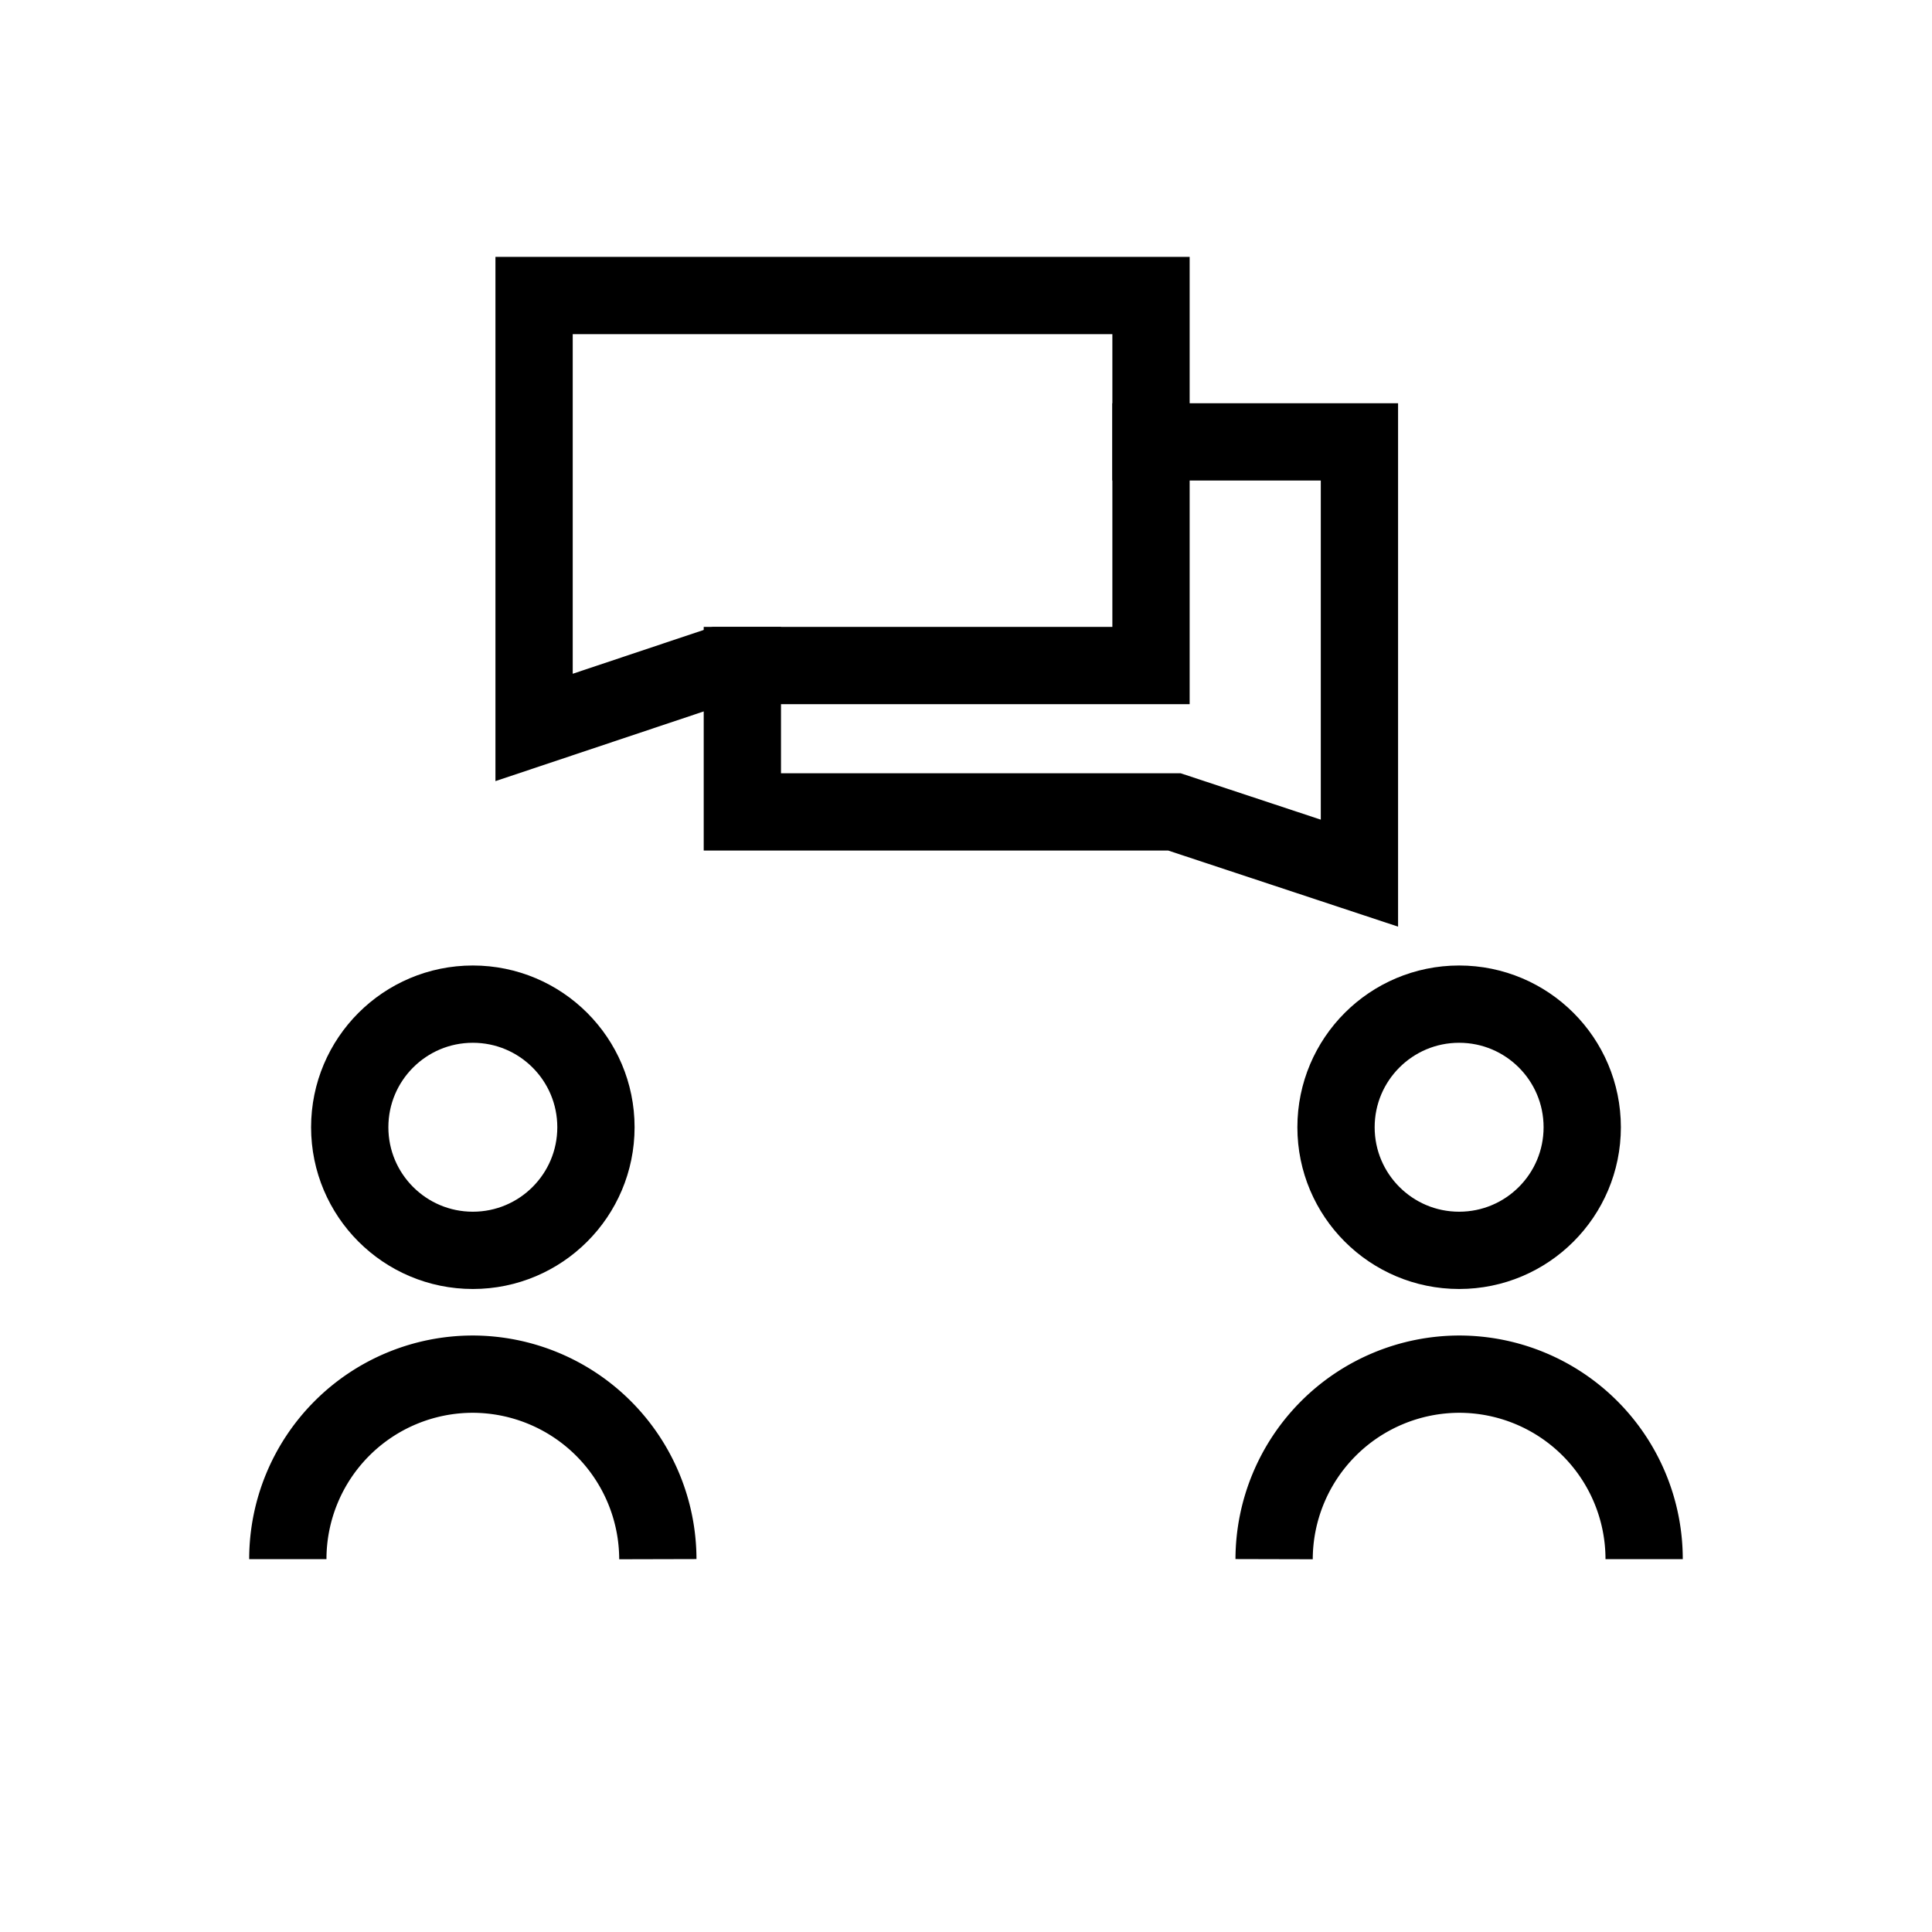
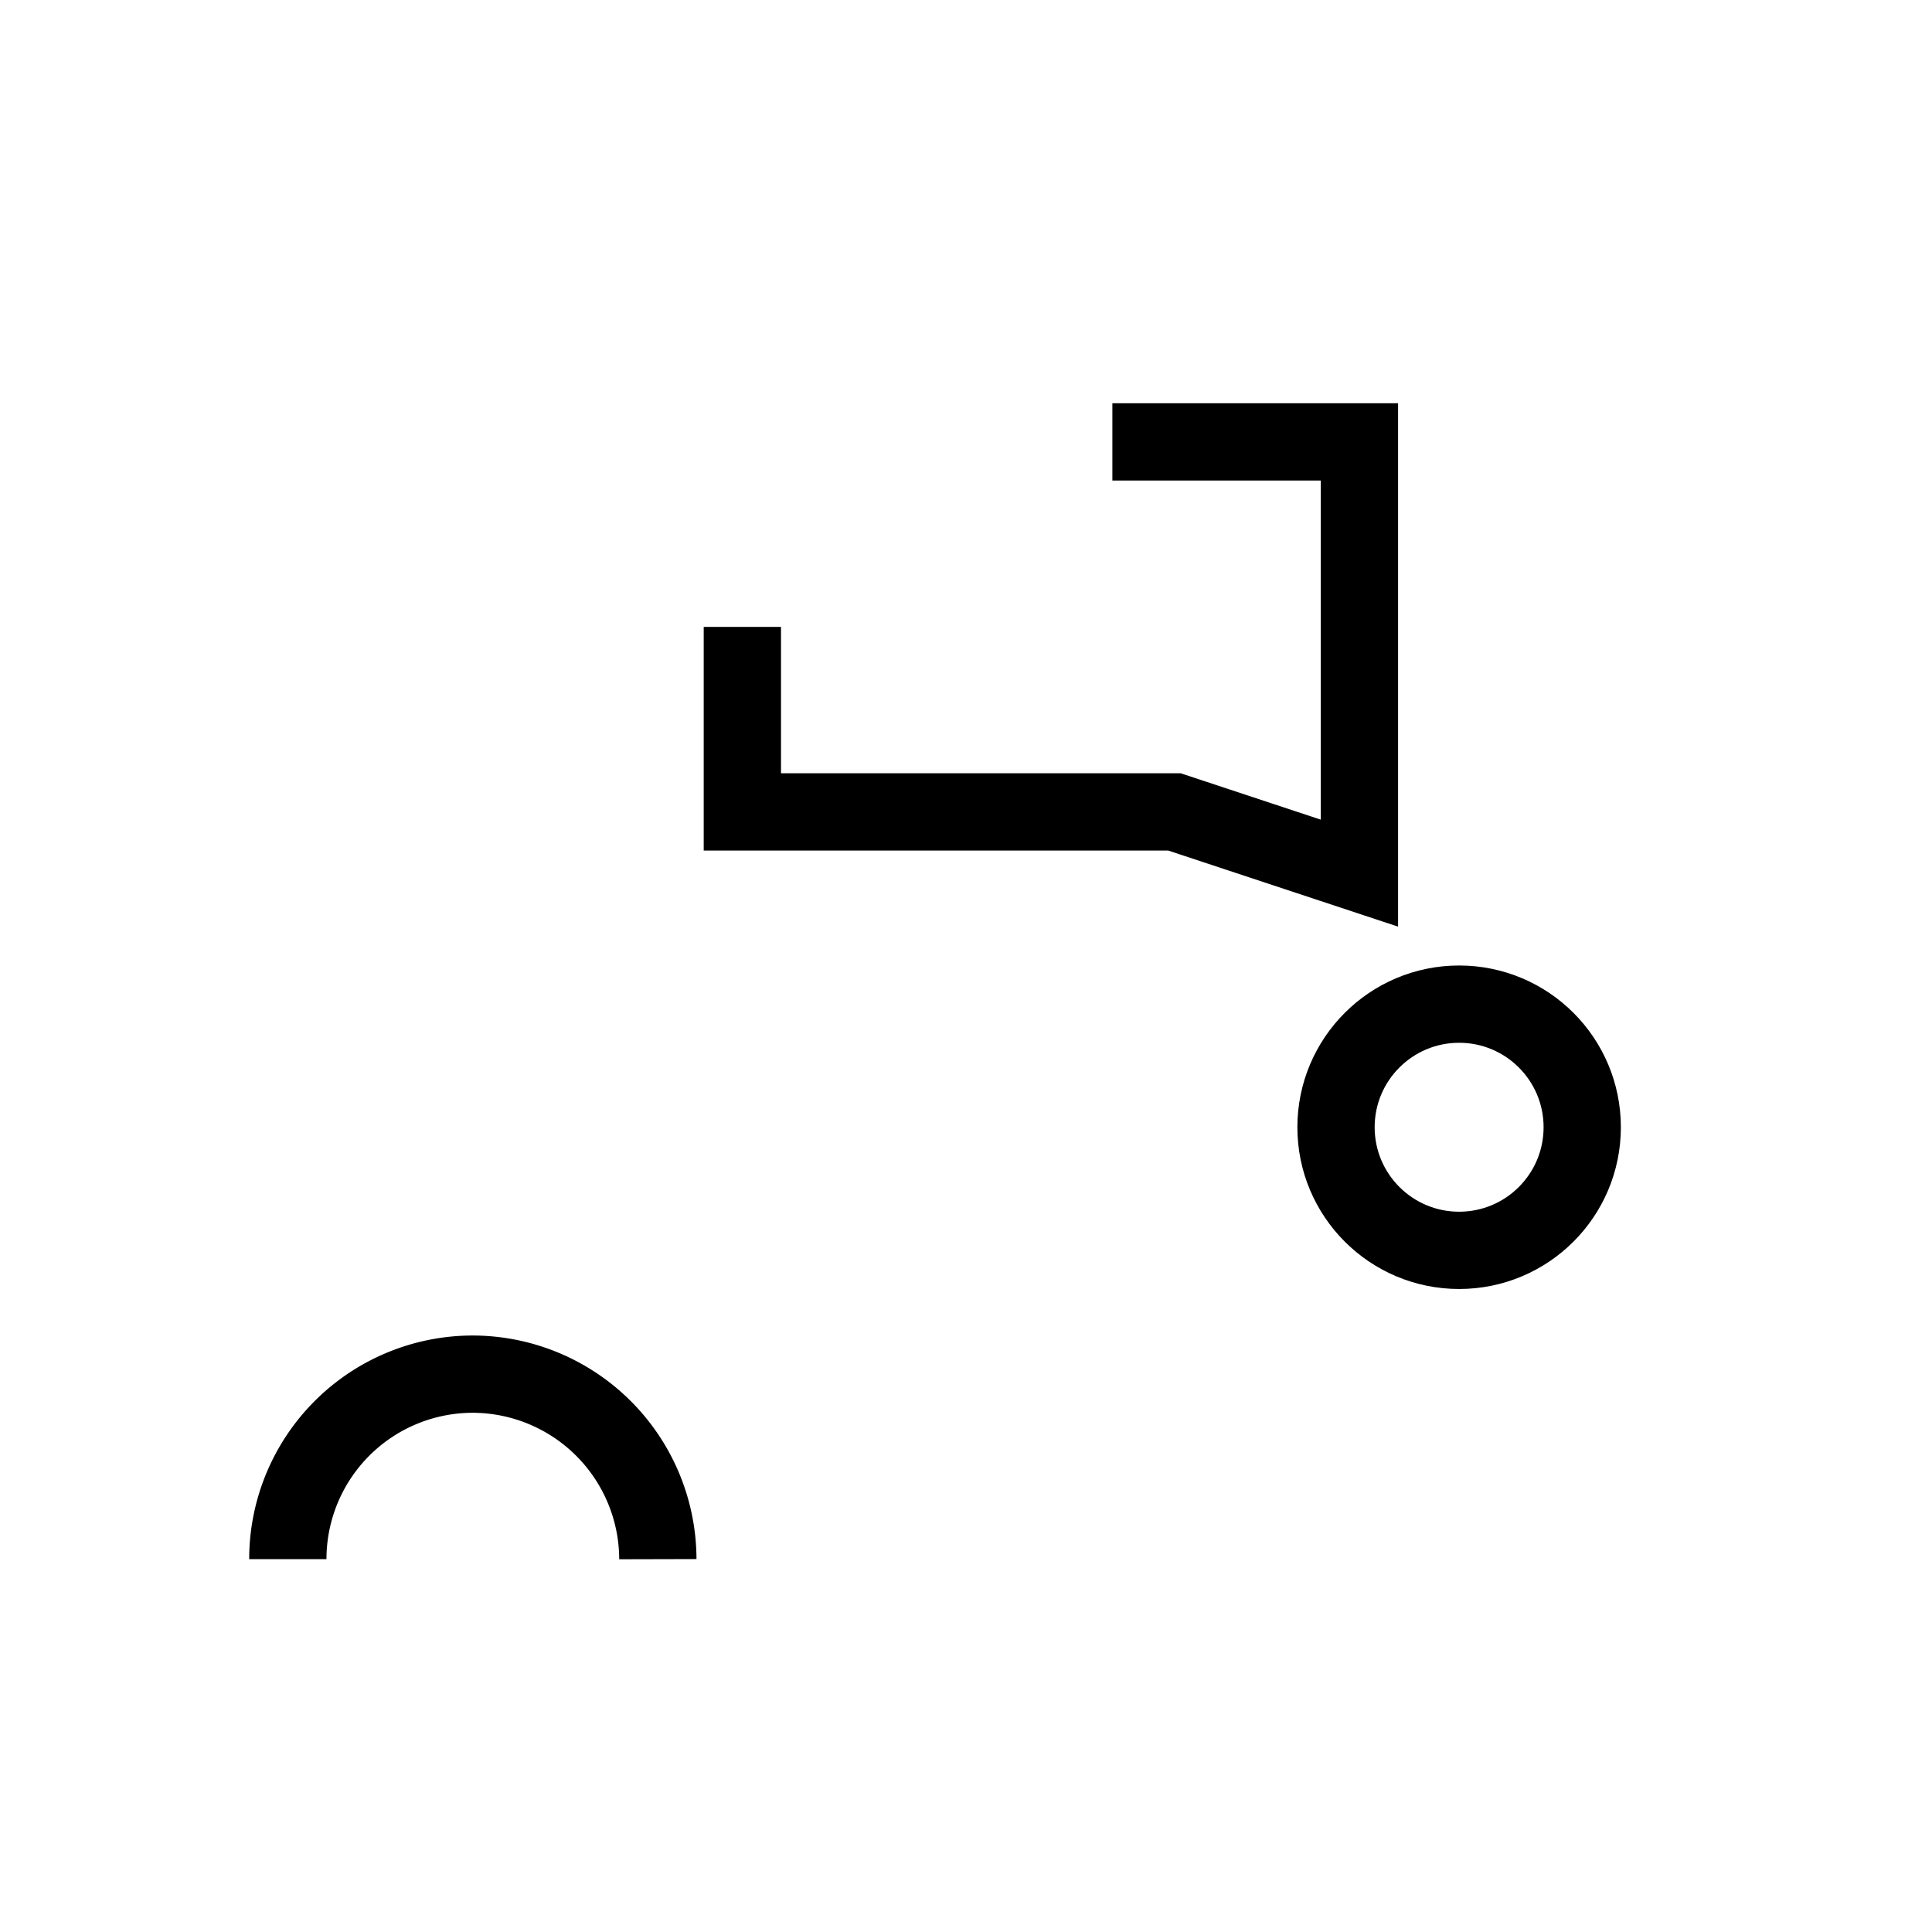
<svg xmlns="http://www.w3.org/2000/svg" width="50" height="50" viewBox="0 0 50 50">
  <g id="icon_scene_soudan" transform="translate(-241 -5202)">
-     <circle id="楕円形_104" data-name="楕円形 104" cx="25" cy="25" r="25" transform="translate(241 5202)" fill="#fff" opacity="0" />
    <g id="グループ_295" data-name="グループ 295" transform="translate(246.969 5207.148)">
      <circle id="楕円形_110" data-name="楕円形 110" cx="3.186" cy="3.186" r="3.186" transform="translate(28.607 20.839)" fill="none" stroke="#000" stroke-miterlimit="10" stroke-width="2" />
      <path id="パス_1199" data-name="パス 1199" d="M1.48,25.418A4.788,4.788,0,0,1,6.268,20.63h0a4.8,4.8,0,0,1,4.788,4.788" transform="translate(0 9.785)" fill="none" stroke="#000" stroke-miterlimit="10" stroke-width="2" />
-       <path id="パス_1200" data-name="パス 1200" d="M16.78,25.418a4.8,4.8,0,0,1,4.788-4.788h0a4.788,4.788,0,0,1,4.788,4.788" transform="translate(10.225 9.785)" fill="none" stroke="#000" stroke-miterlimit="10" stroke-width="2" />
-       <circle id="楕円形_111" data-name="楕円形 111" cx="3.186" cy="3.186" r="3.186" transform="translate(3.082 20.839)" fill="none" stroke="#000" stroke-miterlimit="10" stroke-width="2" />
      <path id="パス_1201" data-name="パス 1201" d="M18.706,4.37H25.1V15.531l-4.788-1.585H9.13V9.158" transform="translate(4.113 1.918)" fill="none" stroke="#000" stroke-miterlimit="10" stroke-width="2" />
-       <path id="パス_1202" data-name="パス 1202" d="M21.266,1.5v9.576H10.088L5.3,12.678V1.5Z" transform="translate(2.553 1)" fill="none" stroke="#000" stroke-miterlimit="10" stroke-width="2" />
    </g>
  </g>
</svg>